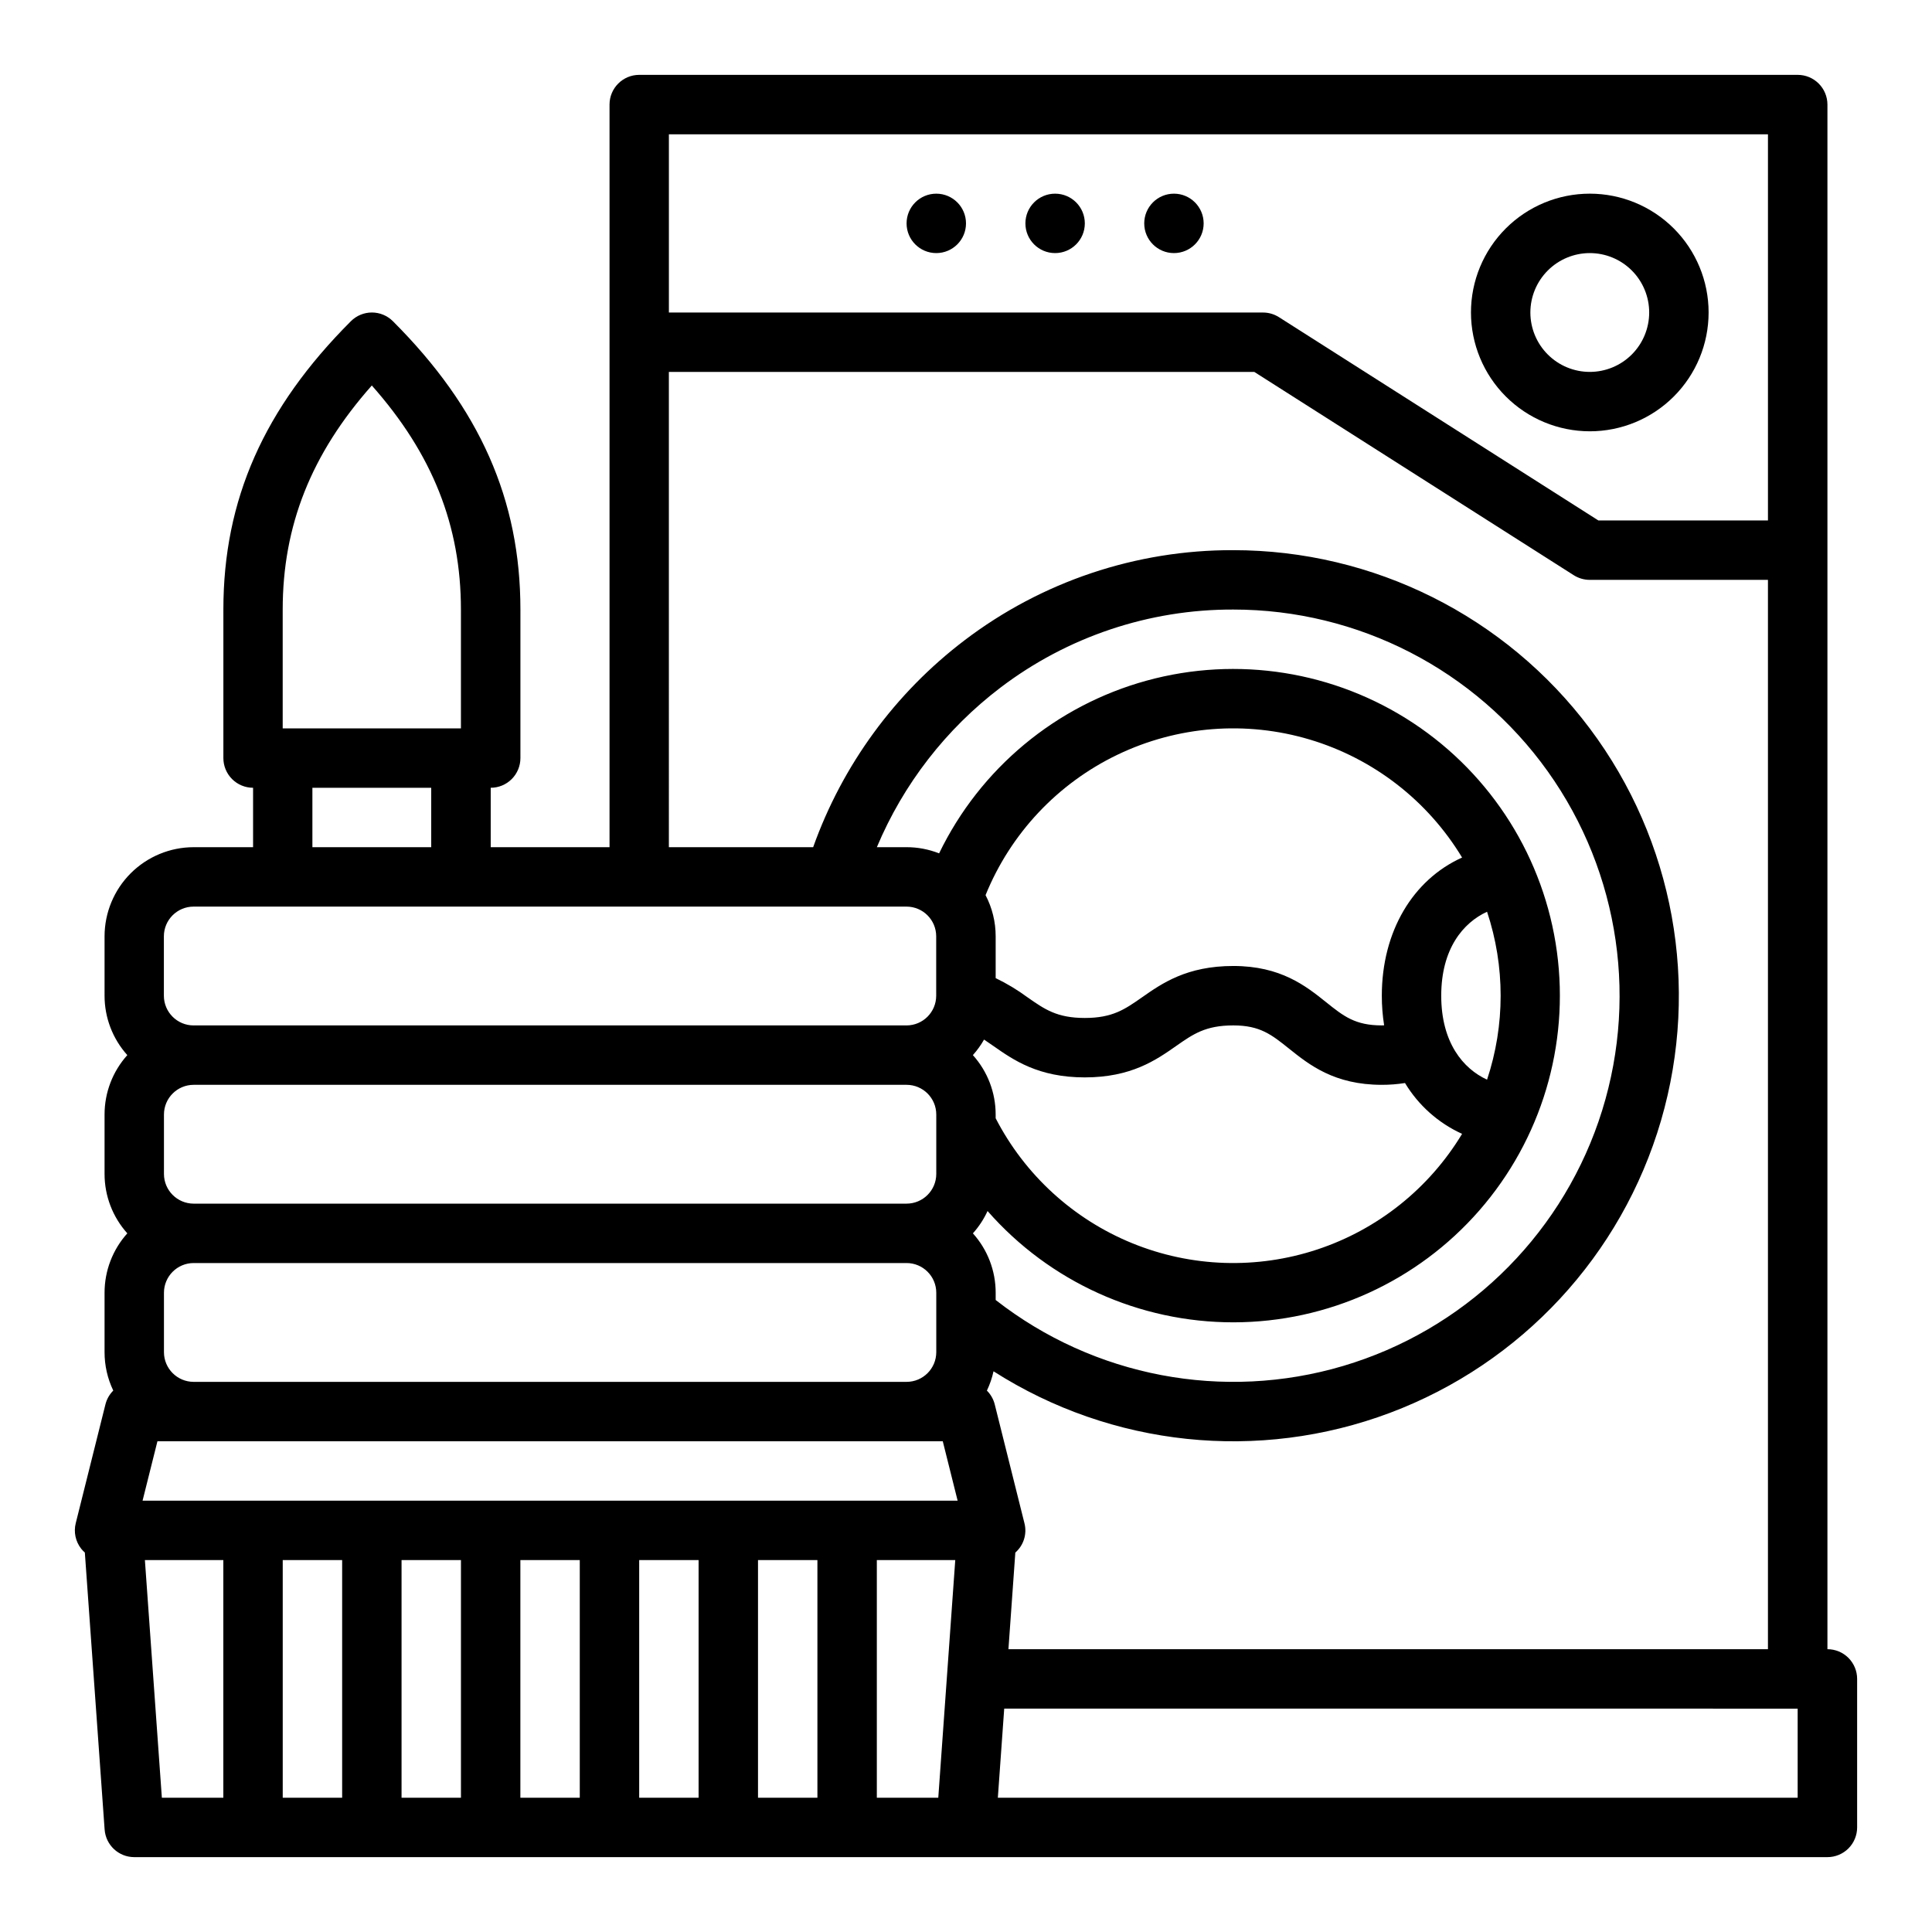
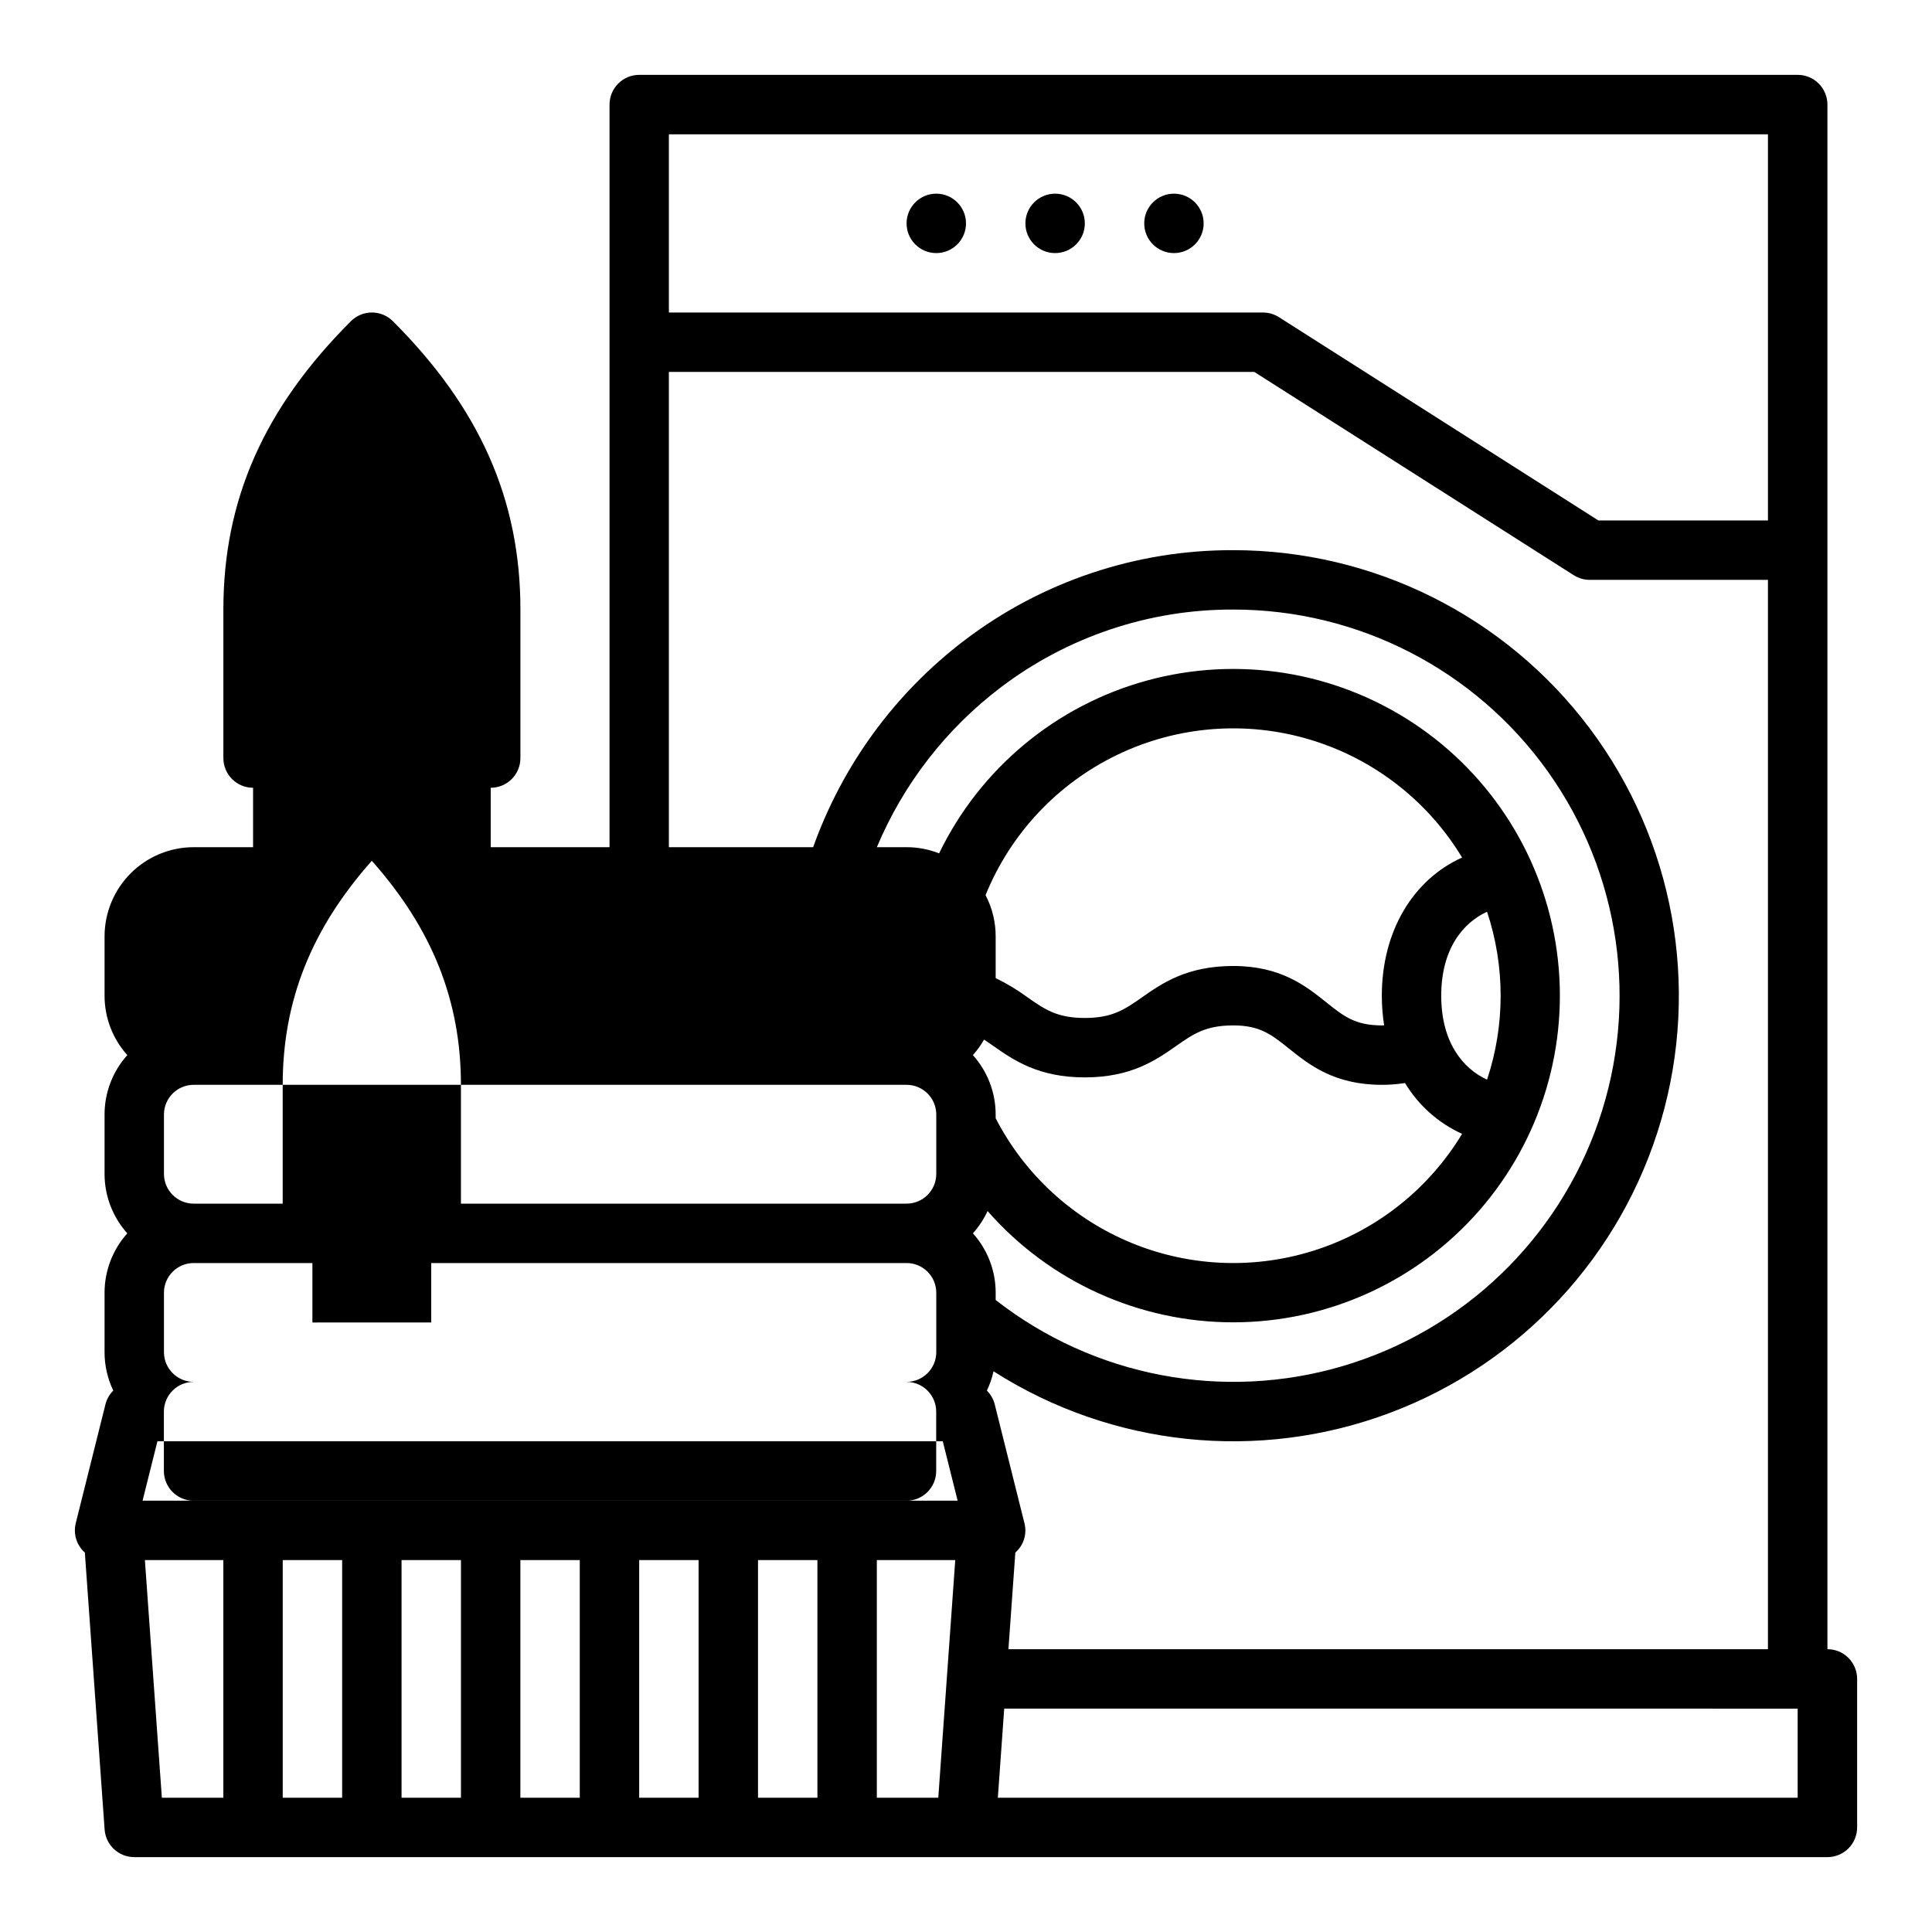
<svg xmlns="http://www.w3.org/2000/svg" fill="#000000" width="800px" height="800px" version="1.1" viewBox="144 144 512 512">
  <g>
    <path d="m400 203.2c0 4.348-3.527 7.871-7.875 7.871s-7.871-3.523-7.871-7.871c0-4.348 3.523-7.875 7.871-7.875s7.875 3.527 7.875 7.875" />
    <path d="m431.49 203.2c0 4.348-3.527 7.871-7.875 7.871-4.348 0-7.871-3.523-7.871-7.871 0-4.348 3.523-7.875 7.871-7.875 4.348 0 7.875 3.527 7.875 7.875" />
    <path d="m462.98 203.2c0 4.348-3.527 7.871-7.875 7.871-4.348 0-7.871-3.523-7.871-7.871 0-4.348 3.523-7.875 7.871-7.875 4.348 0 7.875 3.527 7.875 7.875" />
-     <path d="m565.31 258.3c8.352 0 16.359-3.316 22.266-9.223 5.902-5.902 9.223-13.914 9.223-22.266s-3.32-16.359-9.223-22.266c-5.906-5.902-13.914-9.223-22.266-9.223s-16.363 3.32-22.266 9.223c-5.906 5.906-9.223 13.914-9.223 22.266 0.008 8.352 3.328 16.352 9.23 22.258 5.906 5.902 13.906 9.223 22.258 9.23zm0-47.23c4.176 0 8.18 1.66 11.133 4.609 2.949 2.953 4.609 6.957 4.609 11.133s-1.66 8.18-4.609 11.133c-2.953 2.953-6.957 4.613-11.133 4.613s-8.18-1.66-11.133-4.613c-2.953-2.953-4.613-6.957-4.613-11.133 0.004-4.172 1.664-8.176 4.617-11.125 2.953-2.953 6.953-4.613 11.129-4.617z" />
-     <path d="m165.5 554.41c0.297 0.371 0.625 0.719 0.984 1.031l5.242 73.406h0.004c0.293 4.117 3.719 7.309 7.848 7.312h448.71c2.086 0 4.09-0.832 5.566-2.305 1.473-1.477 2.305-3.481 2.305-5.566v-39.363c0-2.086-0.832-4.09-2.305-5.566-1.477-1.477-3.481-2.305-5.566-2.305v-409.34c0-2.09-0.832-4.09-2.309-5.566-1.477-1.477-3.477-2.309-5.566-2.309h-307.01c-4.348 0-7.871 3.527-7.871 7.875v196.8h-31.488v-15.746c2.086 0 4.09-0.828 5.566-2.305 1.477-1.477 2.305-3.481 2.305-5.566v-39.359c0-29.078-10.738-53.359-33.793-76.414-1.477-1.477-3.481-2.309-5.566-2.309-2.09 0-4.09 0.832-5.566 2.309-23.055 23.055-33.793 47.336-33.793 76.414v39.359c0 2.086 0.828 4.09 2.305 5.566 1.477 1.477 3.477 2.305 5.566 2.305v15.742l-15.746 0.004c-6.258 0.004-12.262 2.496-16.691 6.922-4.426 4.43-6.914 10.434-6.922 16.691v15.746c-0.004 5.812 2.144 11.422 6.031 15.742-3.887 4.324-6.035 9.934-6.031 15.746v15.742c-0.004 5.812 2.144 11.422 6.031 15.746-3.887 4.32-6.035 9.93-6.031 15.742v15.746c-0.004 3.523 0.785 7.004 2.309 10.18-1.012 1.008-1.727 2.269-2.074 3.652l-7.871 31.488c-0.59 2.352-0.062 4.844 1.43 6.754zm20.223-28.461h208.12l3.938 15.742-216 0.004zm1.727-23.613v-15.746c0.004-4.344 3.527-7.867 7.871-7.871h188.93c4.348 0.004 7.867 3.527 7.871 7.871v15.746c-0.004 4.344-3.523 7.867-7.871 7.871h-188.93c-4.344-0.004-7.867-3.527-7.871-7.871zm0-47.23v-15.746c0.004-4.348 3.527-7.867 7.871-7.871h188.93c4.348 0.004 7.867 3.523 7.871 7.871v15.742c-0.004 4.348-3.523 7.867-7.871 7.875h-188.93c-4.344-0.008-7.867-3.527-7.871-7.875zm214.38 15.742c1.586-1.766 2.891-3.762 3.883-5.914 16.461 18.773 40.23 29.523 65.199 29.496 24.969-0.031 48.711-10.84 65.125-29.652 16.418-18.816 23.914-43.801 20.562-68.547-3.352-24.742-17.223-46.832-38.055-60.602-20.832-13.77-46.59-17.871-70.668-11.258-24.078 6.613-44.129 23.301-55.004 45.777-2.746-1.082-5.672-1.641-8.625-1.637h-7.871c7.019-16.723 18.316-31.309 32.754-42.285 17.738-13.488 39.426-20.762 61.711-20.691 33.074-0.012 64.117 15.965 83.332 42.891 19.211 26.922 24.227 61.473 13.465 92.75-10.766 31.273-35.984 55.418-67.695 64.816-31.715 9.395-66.016 2.883-92.078-17.48v-1.922c0.004-5.812-2.144-11.422-6.035-15.742zm124.11-62.977c0-12.445 5.82-19.355 12.145-22.25 4.801 14.445 4.801 30.055 0 44.5-6.32-2.894-12.145-9.805-12.145-22.25zm-120.76-26.648c6.625-16.328 19.098-29.598 34.98-37.223 15.887-7.625 34.039-9.059 50.922-4.016 16.883 5.039 31.281 16.191 40.387 31.273-13.023 5.867-21.273 19.566-21.273 36.613-0.004 2.629 0.203 5.254 0.613 7.848-0.207 0-0.402 0.023-0.613 0.023-7.078 0-10.137-2.445-14.762-6.148-5.344-4.277-11.996-9.598-24.602-9.598-12.32 0-18.906 4.609-24.195 8.312-4.527 3.172-7.805 5.465-15.16 5.465-7.359 0-10.633-2.293-15.164-5.465h-0.004c-2.648-1.957-5.481-3.664-8.449-5.094v-11.09c0.004-3.797-0.918-7.539-2.68-10.902zm2.102 39.988c5.289 3.699 11.871 8.309 24.195 8.309 12.32 0 18.906-4.609 24.195-8.312 4.531-3.172 7.805-5.465 15.164-5.465 7.078 0 10.137 2.445 14.762 6.148 5.344 4.277 11.996 9.598 24.602 9.598h-0.004c2.059 0.004 4.113-0.156 6.144-0.477 3.566 5.918 8.84 10.613 15.129 13.469-8.723 14.457-22.324 25.32-38.348 30.633-16.023 5.316-33.418 4.734-49.051-1.641-15.633-6.375-28.477-18.125-36.211-33.129v-0.984c0.004-5.812-2.144-11.422-6.035-15.746 1.133-1.262 2.125-2.641 2.961-4.117 0.809 0.531 1.629 1.105 2.496 1.711zm-172.61 136.23v62.977h-15.746v-62.977zm15.742 0h15.742v62.977h-15.742zm31.488 0h15.742v62.977h-15.742zm31.488 0h15.742v62.977h-15.742zm31.488 0h15.742v62.977h-15.742zm-162.48 0h20.785v62.977h-16.289zm193.97 62.977v-62.977h20.785l-4.5 62.977zm244.03 0h-211.96l1.688-23.617 210.27 0.004zm-7.871-440.83v102.34h-44.938l-84.656-53.875c-1.266-0.805-2.731-1.23-4.231-1.23h-157.44v-47.23zm-291.27 62.977h155.15l84.66 53.875c1.262 0.801 2.727 1.227 4.227 1.23h47.23v283.39h-201.28l1.828-25.613c2.211-1.93 3.144-4.941 2.414-7.785l-7.871-31.488c-0.348-1.383-1.066-2.644-2.078-3.652 0.781-1.633 1.371-3.348 1.758-5.117 31.336 20.004 70.258 24.082 105.06 11.012 34.797-13.07 61.41-41.766 71.828-77.449 10.418-35.684 3.422-74.188-18.879-103.93s-57.305-47.242-94.477-47.242c-25.719-0.078-50.746 8.316-71.215 23.887-18.414 13.996-32.352 33.051-40.121 54.836h-38.234zm-102.34 62.977c0-22.207 7.539-41.254 23.617-59.383 16.078 18.129 23.617 37.176 23.617 59.383v31.488h-47.234zm7.871 47.23h31.488v15.742l-31.488 0.004zm-39.359 39.359c0.004-4.344 3.527-7.867 7.871-7.871h188.93c4.348 0.004 7.867 3.527 7.871 7.871v15.746c-0.004 4.344-3.523 7.867-7.871 7.871h-188.93c-4.344-0.004-7.867-3.527-7.871-7.871z" />
+     <path d="m165.5 554.41c0.297 0.371 0.625 0.719 0.984 1.031l5.242 73.406h0.004c0.293 4.117 3.719 7.309 7.848 7.312h448.71c2.086 0 4.09-0.832 5.566-2.305 1.473-1.477 2.305-3.481 2.305-5.566v-39.363c0-2.086-0.832-4.09-2.305-5.566-1.477-1.477-3.481-2.305-5.566-2.305v-409.34c0-2.09-0.832-4.09-2.309-5.566-1.477-1.477-3.477-2.309-5.566-2.309h-307.01c-4.348 0-7.871 3.527-7.871 7.875v196.8h-31.488v-15.746c2.086 0 4.09-0.828 5.566-2.305 1.477-1.477 2.305-3.481 2.305-5.566v-39.359c0-29.078-10.738-53.359-33.793-76.414-1.477-1.477-3.481-2.309-5.566-2.309-2.09 0-4.09 0.832-5.566 2.309-23.055 23.055-33.793 47.336-33.793 76.414v39.359c0 2.086 0.828 4.09 2.305 5.566 1.477 1.477 3.477 2.305 5.566 2.305v15.742l-15.746 0.004c-6.258 0.004-12.262 2.496-16.691 6.922-4.426 4.43-6.914 10.434-6.922 16.691v15.746c-0.004 5.812 2.144 11.422 6.031 15.742-3.887 4.324-6.035 9.934-6.031 15.746v15.742c-0.004 5.812 2.144 11.422 6.031 15.746-3.887 4.32-6.035 9.93-6.031 15.742v15.746c-0.004 3.523 0.785 7.004 2.309 10.18-1.012 1.008-1.727 2.269-2.074 3.652l-7.871 31.488c-0.59 2.352-0.062 4.844 1.43 6.754zm20.223-28.461h208.12l3.938 15.742-216 0.004zm1.727-23.613v-15.746c0.004-4.344 3.527-7.867 7.871-7.871h188.93c4.348 0.004 7.867 3.527 7.871 7.871v15.746c-0.004 4.344-3.523 7.867-7.871 7.871h-188.93c-4.344-0.004-7.867-3.527-7.871-7.871zm0-47.23v-15.746c0.004-4.348 3.527-7.867 7.871-7.871h188.93c4.348 0.004 7.867 3.523 7.871 7.871v15.742c-0.004 4.348-3.523 7.867-7.871 7.875h-188.93c-4.344-0.008-7.867-3.527-7.871-7.875zm214.38 15.742c1.586-1.766 2.891-3.762 3.883-5.914 16.461 18.773 40.23 29.523 65.199 29.496 24.969-0.031 48.711-10.84 65.125-29.652 16.418-18.816 23.914-43.801 20.562-68.547-3.352-24.742-17.223-46.832-38.055-60.602-20.832-13.77-46.59-17.871-70.668-11.258-24.078 6.613-44.129 23.301-55.004 45.777-2.746-1.082-5.672-1.641-8.625-1.637h-7.871c7.019-16.723 18.316-31.309 32.754-42.285 17.738-13.488 39.426-20.762 61.711-20.691 33.074-0.012 64.117 15.965 83.332 42.891 19.211 26.922 24.227 61.473 13.465 92.75-10.766 31.273-35.984 55.418-67.695 64.816-31.715 9.395-66.016 2.883-92.078-17.48v-1.922c0.004-5.812-2.144-11.422-6.035-15.742zm124.11-62.977c0-12.445 5.82-19.355 12.145-22.25 4.801 14.445 4.801 30.055 0 44.5-6.32-2.894-12.145-9.805-12.145-22.25zm-120.76-26.648c6.625-16.328 19.098-29.598 34.98-37.223 15.887-7.625 34.039-9.059 50.922-4.016 16.883 5.039 31.281 16.191 40.387 31.273-13.023 5.867-21.273 19.566-21.273 36.613-0.004 2.629 0.203 5.254 0.613 7.848-0.207 0-0.402 0.023-0.613 0.023-7.078 0-10.137-2.445-14.762-6.148-5.344-4.277-11.996-9.598-24.602-9.598-12.32 0-18.906 4.609-24.195 8.312-4.527 3.172-7.805 5.465-15.16 5.465-7.359 0-10.633-2.293-15.164-5.465h-0.004c-2.648-1.957-5.481-3.664-8.449-5.094v-11.09c0.004-3.797-0.918-7.539-2.68-10.902zm2.102 39.988c5.289 3.699 11.871 8.309 24.195 8.309 12.32 0 18.906-4.609 24.195-8.312 4.531-3.172 7.805-5.465 15.164-5.465 7.078 0 10.137 2.445 14.762 6.148 5.344 4.277 11.996 9.598 24.602 9.598h-0.004c2.059 0.004 4.113-0.156 6.144-0.477 3.566 5.918 8.84 10.613 15.129 13.469-8.723 14.457-22.324 25.32-38.348 30.633-16.023 5.316-33.418 4.734-49.051-1.641-15.633-6.375-28.477-18.125-36.211-33.129v-0.984c0.004-5.812-2.144-11.422-6.035-15.746 1.133-1.262 2.125-2.641 2.961-4.117 0.809 0.531 1.629 1.105 2.496 1.711zm-172.61 136.23v62.977h-15.746v-62.977zm15.742 0h15.742v62.977h-15.742zm31.488 0h15.742v62.977h-15.742zm31.488 0h15.742v62.977h-15.742zm31.488 0h15.742v62.977h-15.742zm-162.48 0h20.785v62.977h-16.289zm193.97 62.977v-62.977h20.785l-4.5 62.977zm244.03 0h-211.96l1.688-23.617 210.27 0.004zm-7.871-440.83v102.34h-44.938l-84.656-53.875c-1.266-0.805-2.731-1.23-4.231-1.23h-157.44v-47.23zm-291.27 62.977h155.15l84.66 53.875c1.262 0.801 2.727 1.227 4.227 1.23h47.23v283.39h-201.28l1.828-25.613c2.211-1.93 3.144-4.941 2.414-7.785l-7.871-31.488c-0.348-1.383-1.066-2.644-2.078-3.652 0.781-1.633 1.371-3.348 1.758-5.117 31.336 20.004 70.258 24.082 105.06 11.012 34.797-13.07 61.41-41.766 71.828-77.449 10.418-35.684 3.422-74.188-18.879-103.93s-57.305-47.242-94.477-47.242c-25.719-0.078-50.746 8.316-71.215 23.887-18.414 13.996-32.352 33.051-40.121 54.836h-38.234m-102.34 62.977c0-22.207 7.539-41.254 23.617-59.383 16.078 18.129 23.617 37.176 23.617 59.383v31.488h-47.234zm7.871 47.23h31.488v15.742l-31.488 0.004zm-39.359 39.359c0.004-4.344 3.527-7.867 7.871-7.871h188.93c4.348 0.004 7.867 3.527 7.871 7.871v15.746c-0.004 4.344-3.523 7.867-7.871 7.871h-188.93c-4.344-0.004-7.867-3.527-7.871-7.871z" />
  </g>
</svg>